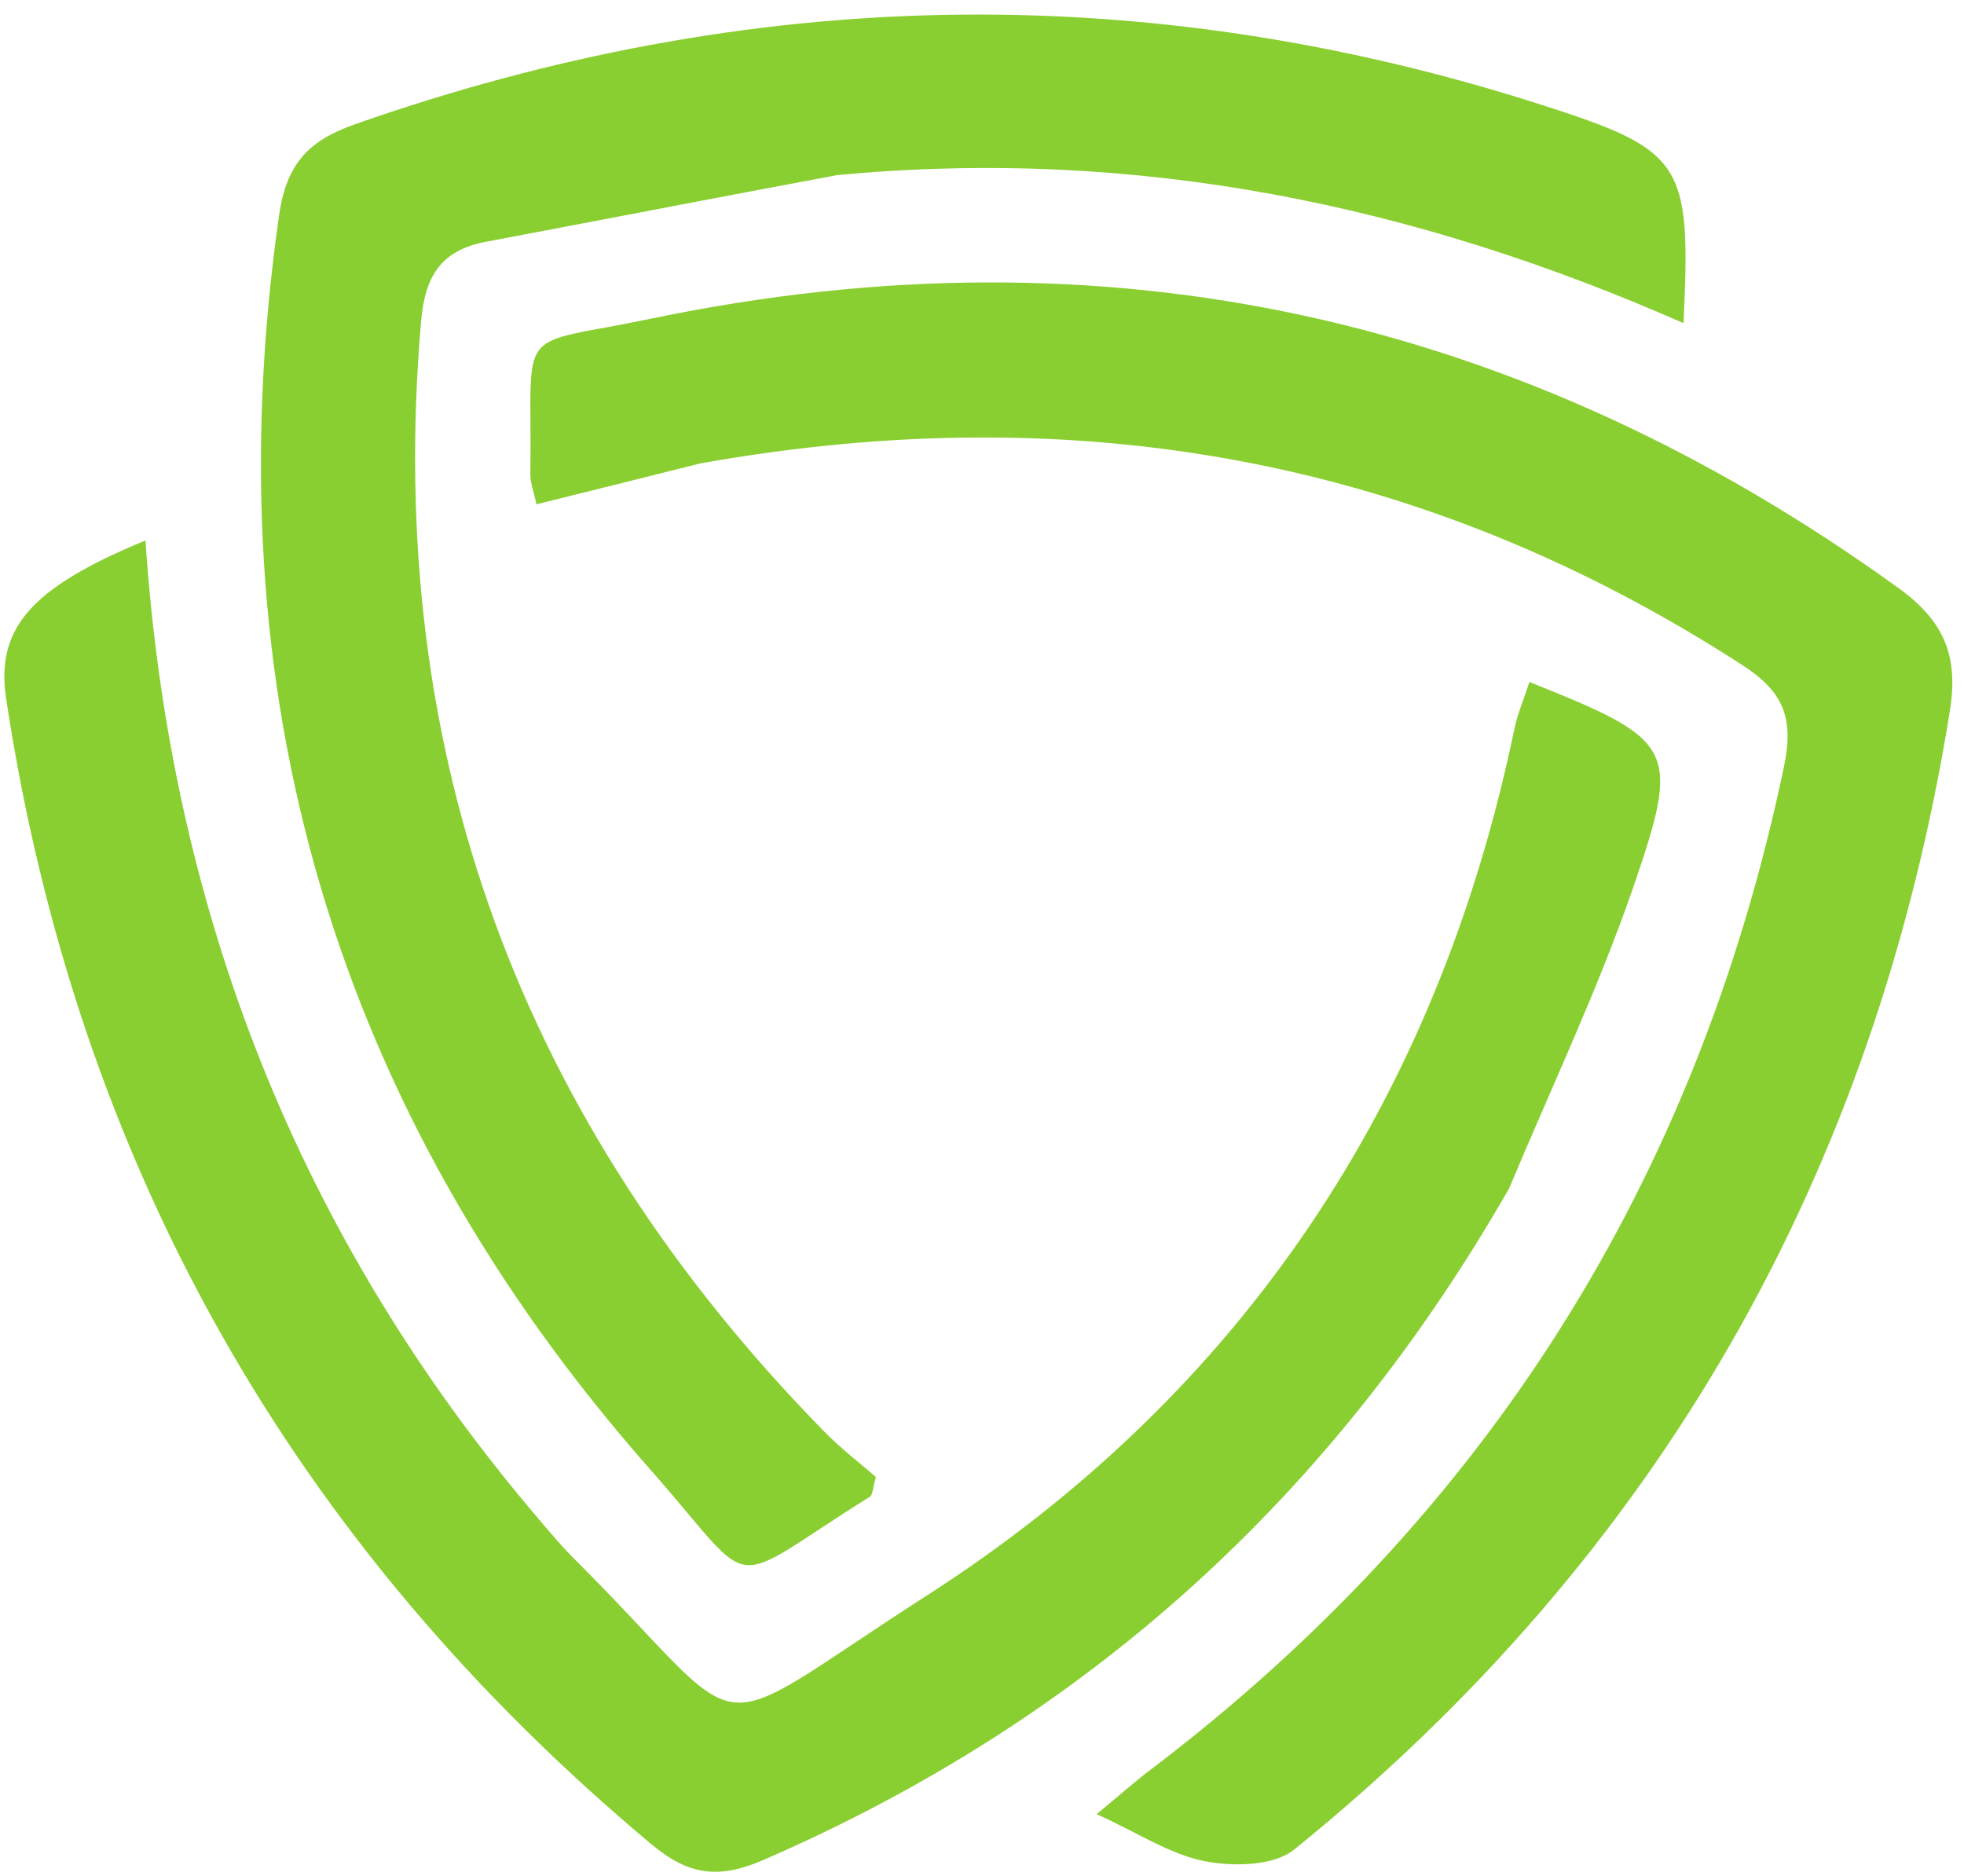
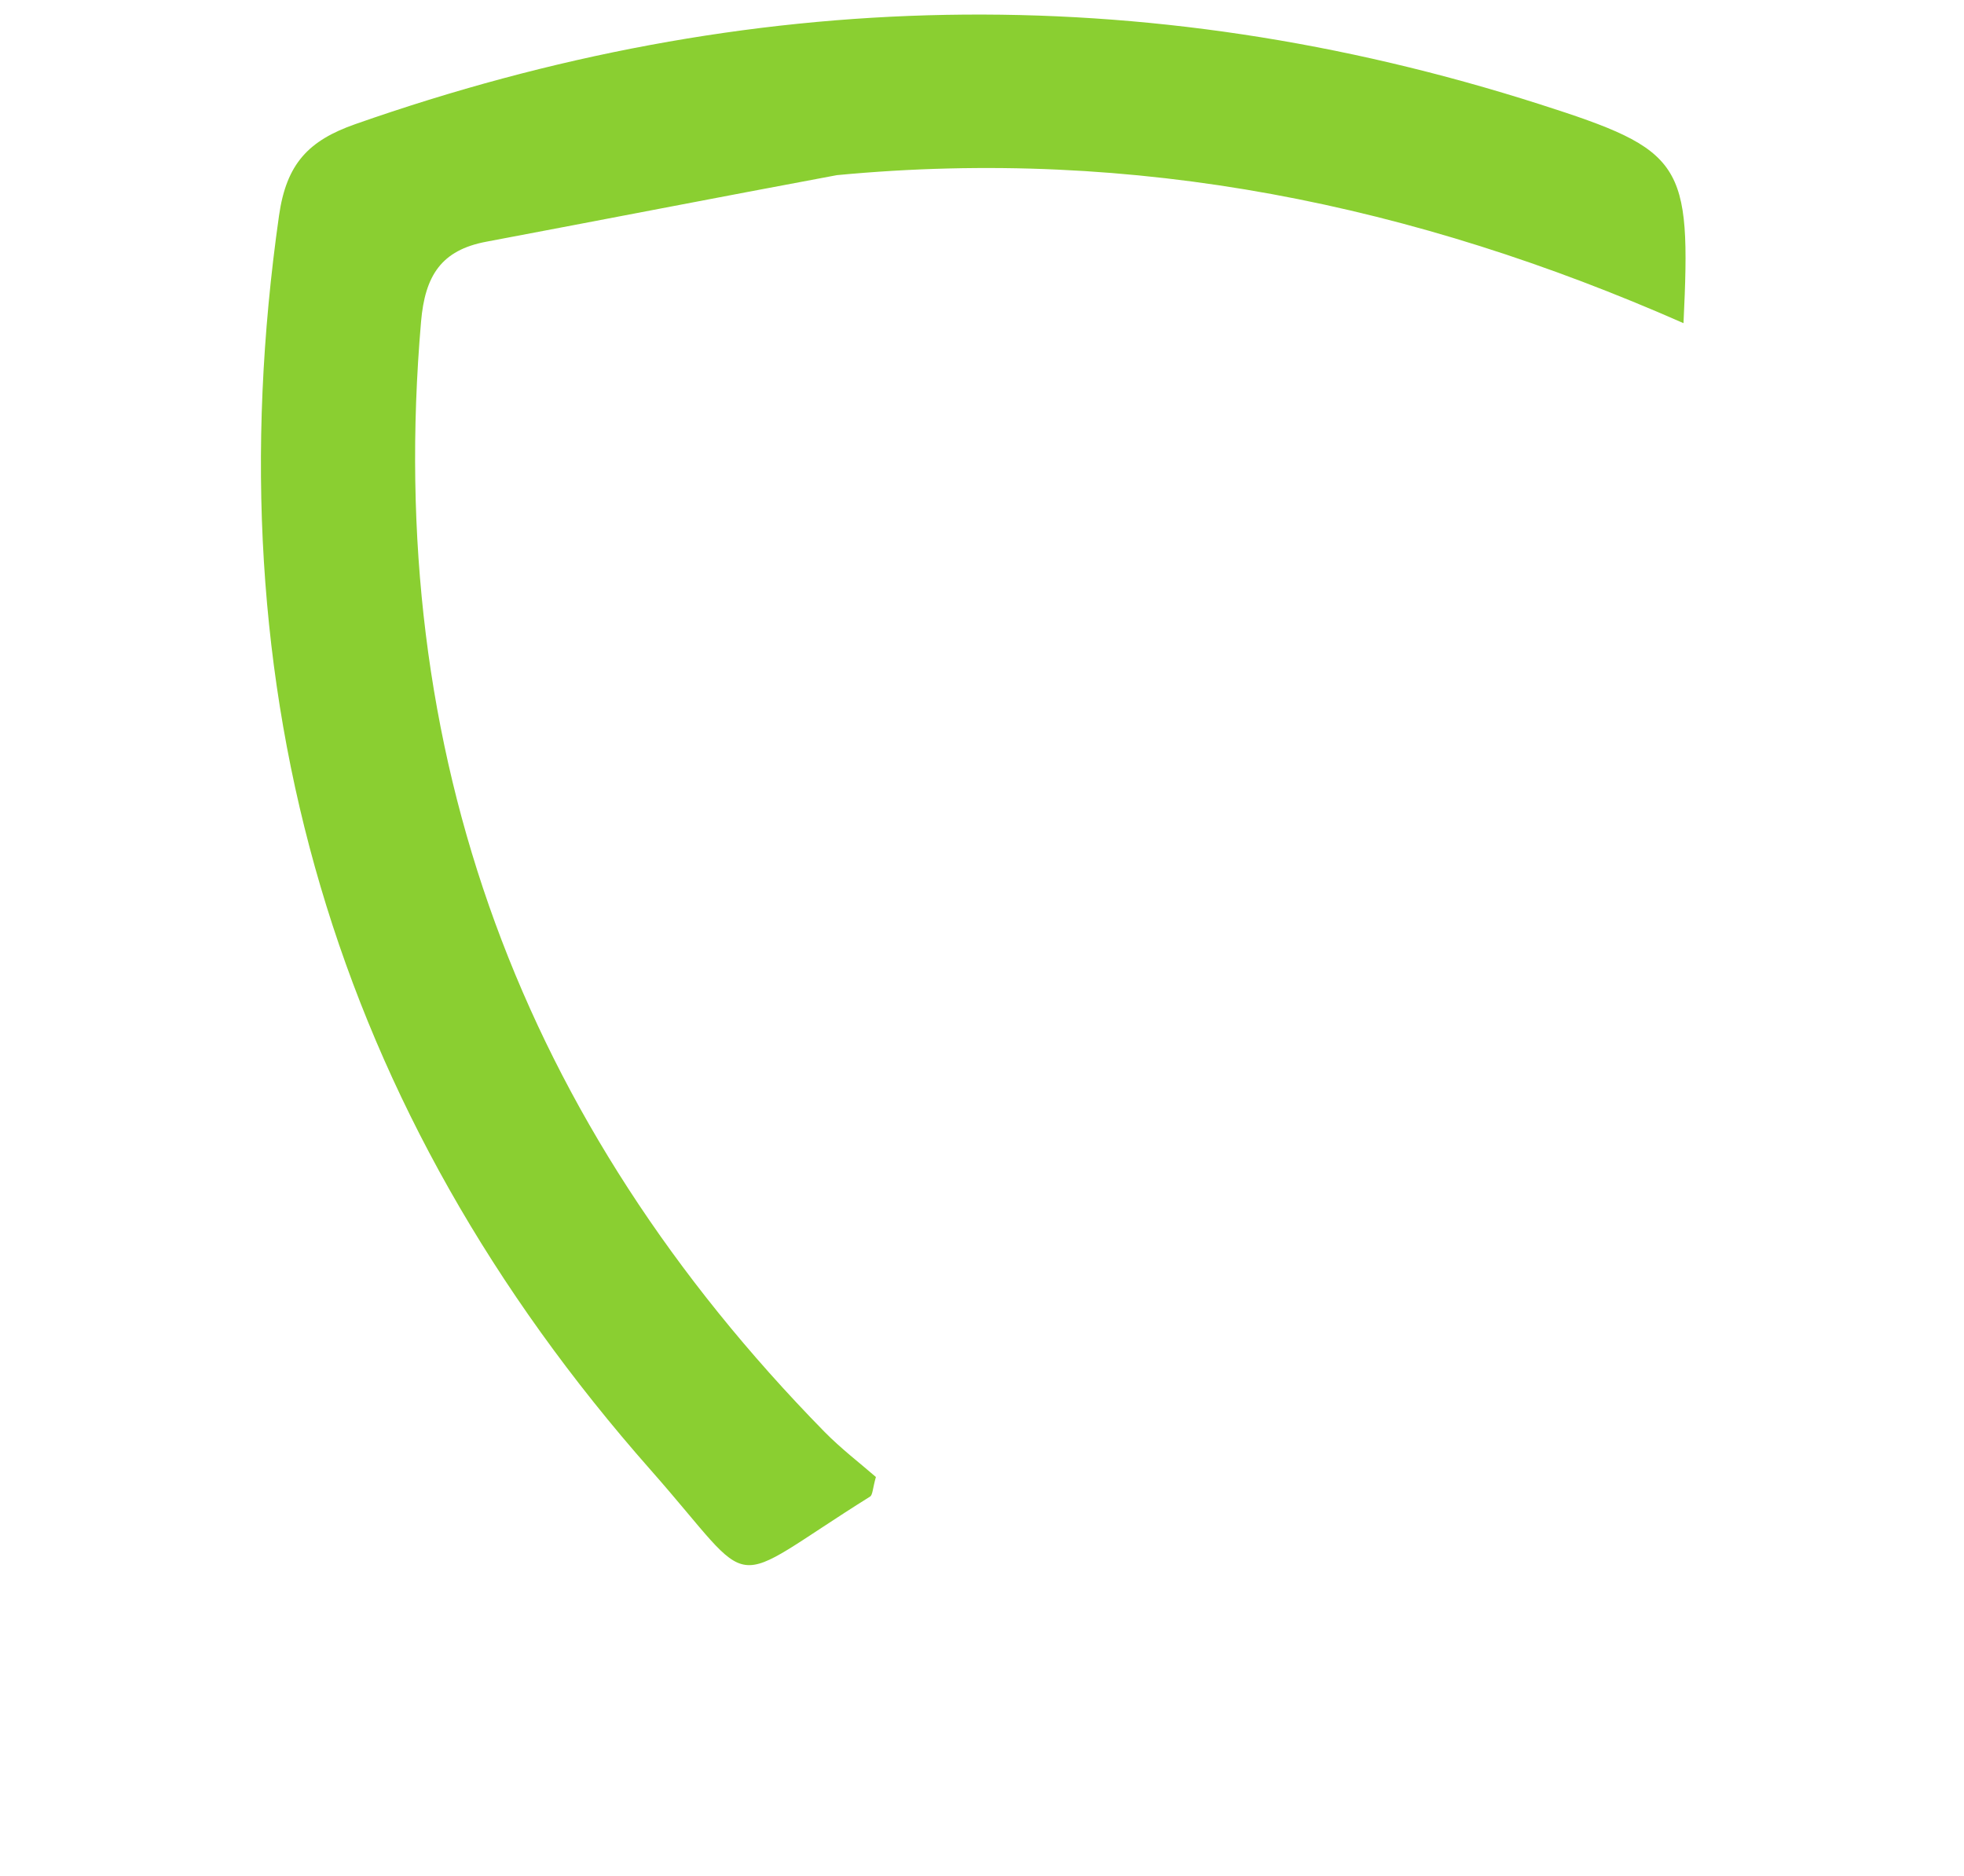
<svg xmlns="http://www.w3.org/2000/svg" width="134" height="128" viewBox="0 0 134 128" fill="none">
-   <path d="M102.965 81.082C90.894 102.165 74.055 117.385 52.05 126.917C49.06 128.212 46.999 127.965 44.474 125.854C19.916 105.333 5.218 79.306 0.42 47.682C-0.314 42.845 2.149 40.076 9.926 36.875C11.606 62.1 20.373 84.455 36.807 103.705C37.563 104.591 38.31 105.491 39.134 106.312C51.818 118.947 47.409 119.021 63.207 108.878C84.751 95.046 98.066 75.017 103.308 49.804C103.539 48.693 103.995 47.629 104.35 46.53C114.274 50.507 114.72 50.981 111.45 60.492C109.079 67.384 105.93 74.008 102.965 81.082Z" fill="#8ACF31" />
-   <path d="M47.794 31.615C43.854 32.605 40.325 33.483 36.603 34.408C36.424 33.556 36.176 32.941 36.185 32.329C36.336 21.904 34.908 23.727 44.426 21.741C75.435 15.271 103.816 21.539 129.536 40.126C132.707 42.418 133.627 44.823 133.035 48.508C127.963 80.09 113.173 106.081 88.294 126.197C86.909 127.318 84.135 127.369 82.191 126.985C79.821 126.517 77.645 125.061 74.825 123.777C76.275 122.576 77.333 121.631 78.46 120.776C101.428 103.357 115.799 80.546 121.715 52.32C122.407 49.021 121.715 47.215 118.885 45.384C97.149 31.317 73.555 27.021 47.794 31.615Z" fill="#8ACF31" />
  <path d="M57.099 11.95C48.821 13.495 41.002 15.017 33.175 16.492C30.11 17.07 28.998 18.8 28.727 21.95C26.19 51.474 35.591 76.603 56.232 97.67C57.384 98.846 58.708 99.854 59.761 100.773C59.536 101.561 59.547 101.995 59.36 102.112C49.201 108.464 51.899 108.797 44.391 100.292C22.754 75.781 14.414 47.156 19.037 14.711C19.543 11.163 21.054 9.589 24.235 8.472C51.045 -0.942 77.97 -1.551 105.059 7.114C114.882 10.256 115.388 11.06 114.862 22.049C96.527 13.971 77.54 10.009 57.099 11.95Z" fill="#8ACF31" />
</svg>